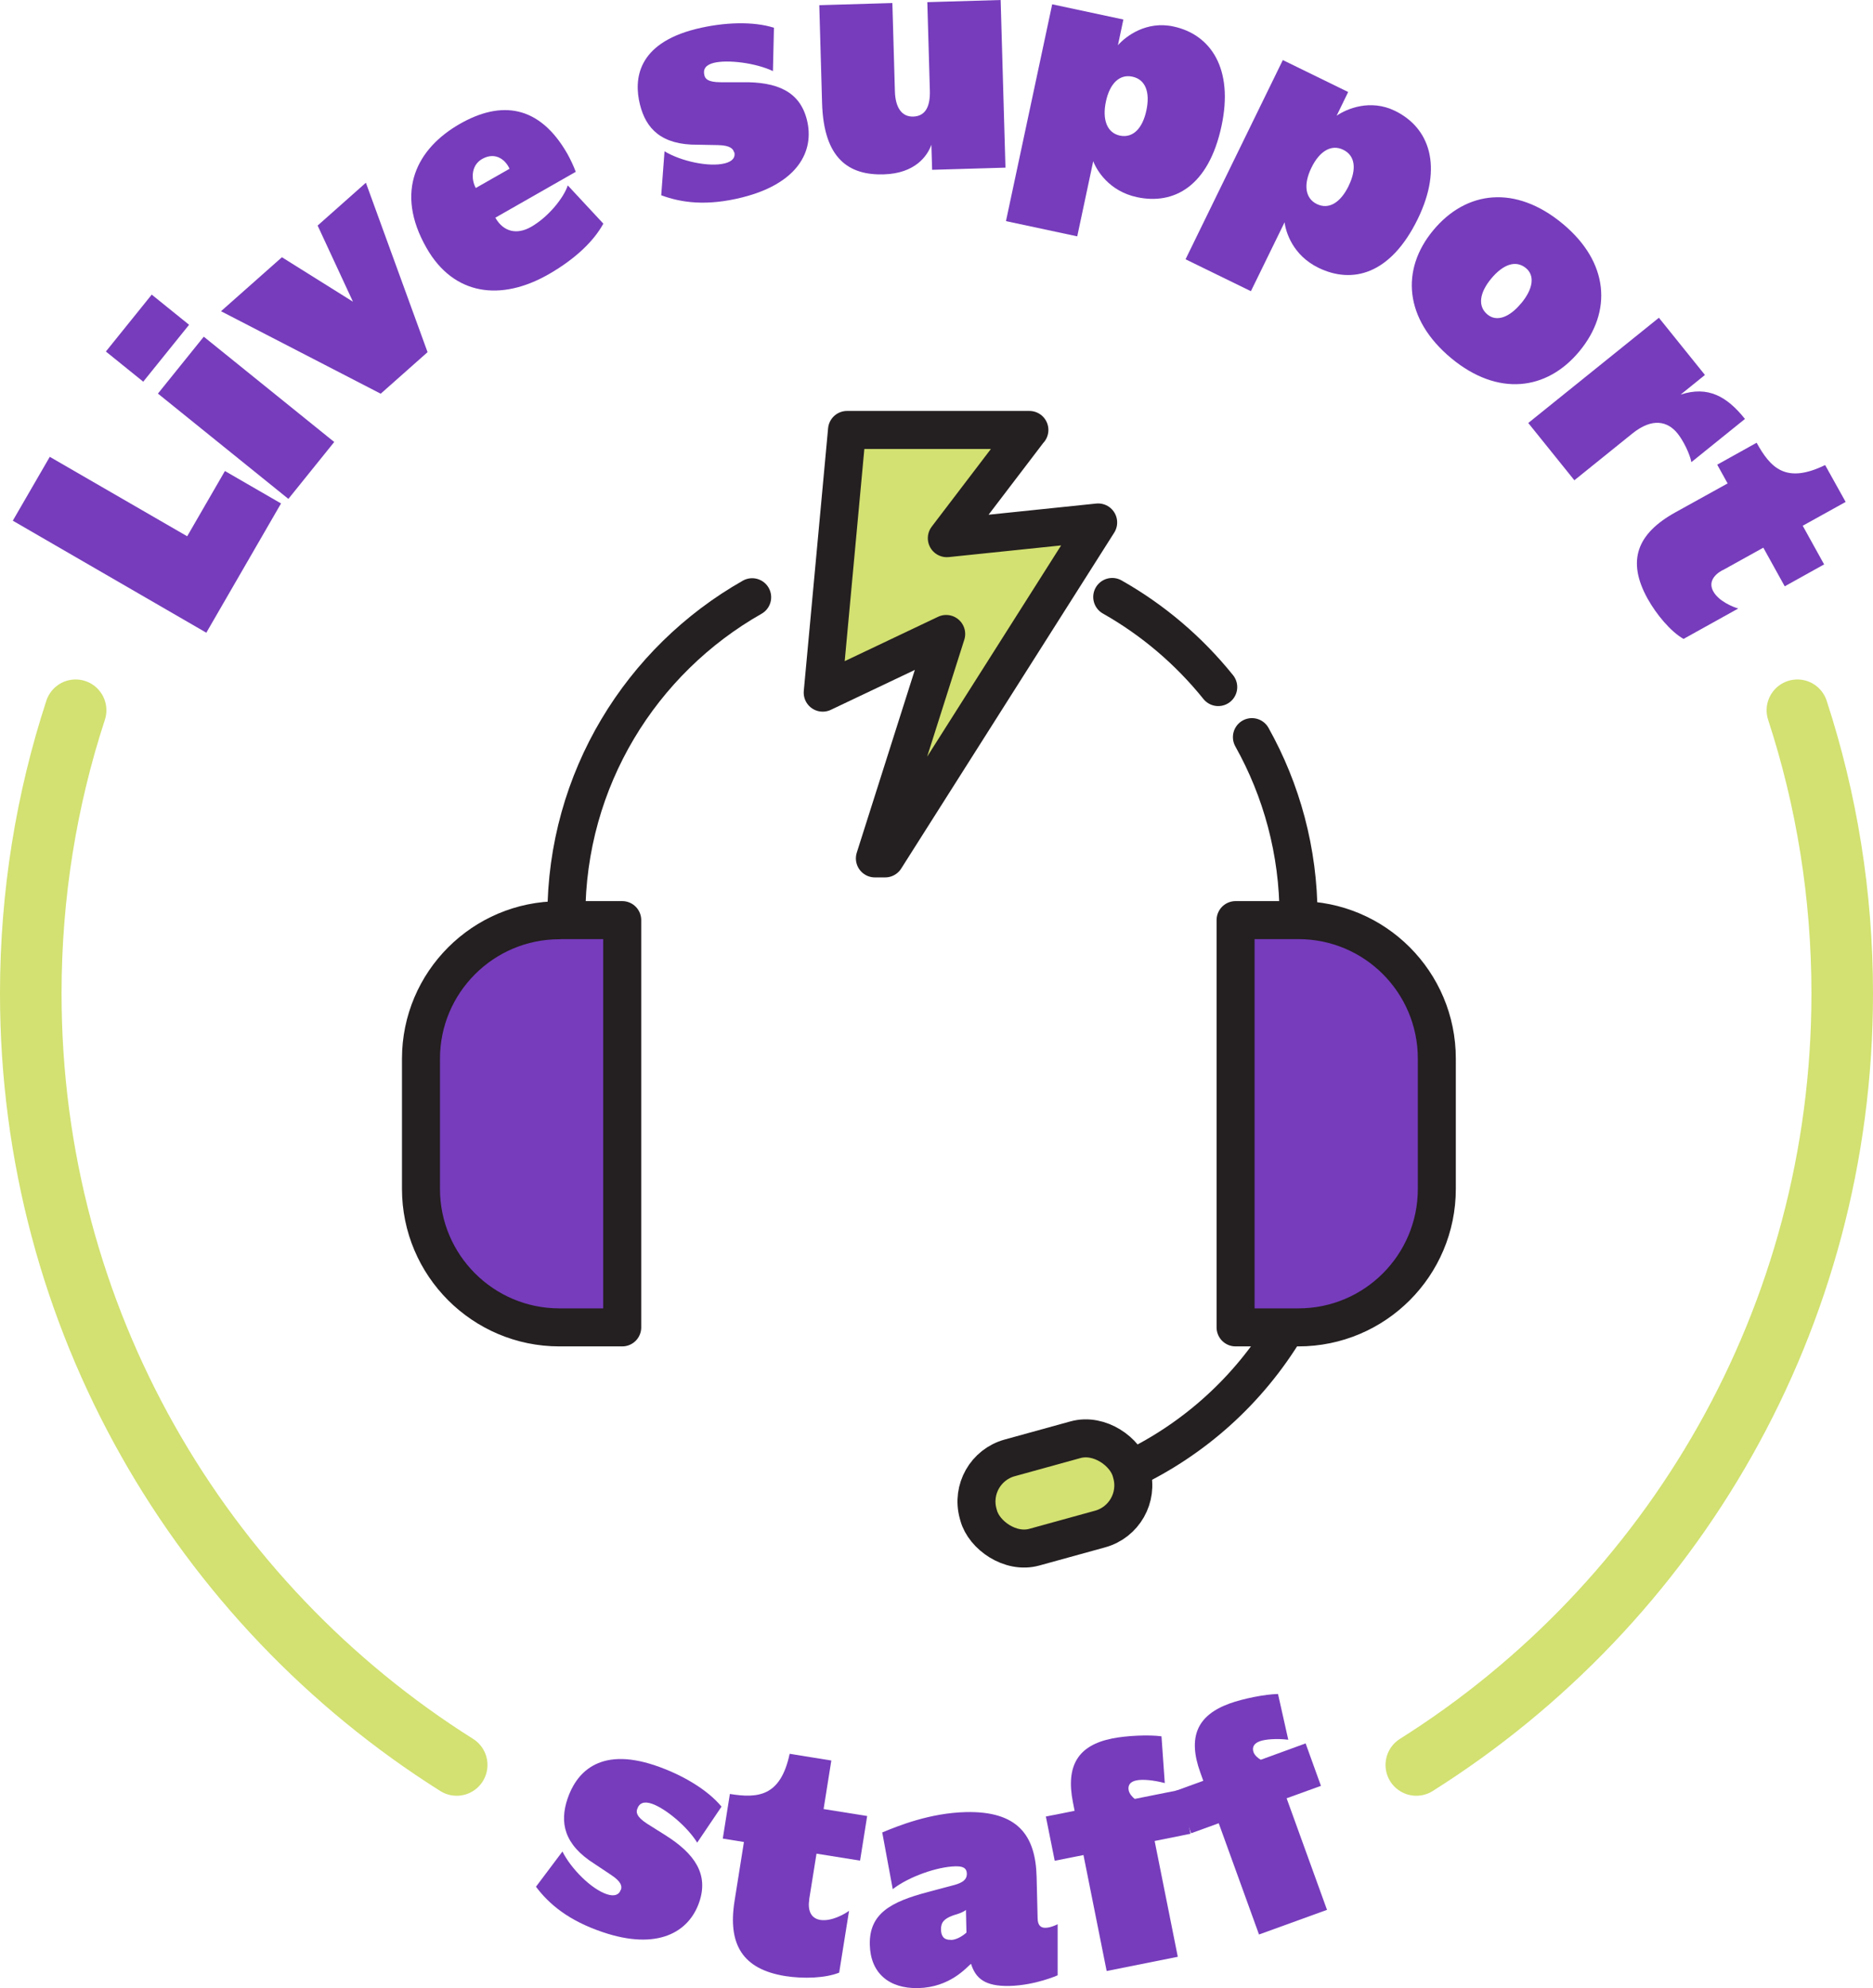
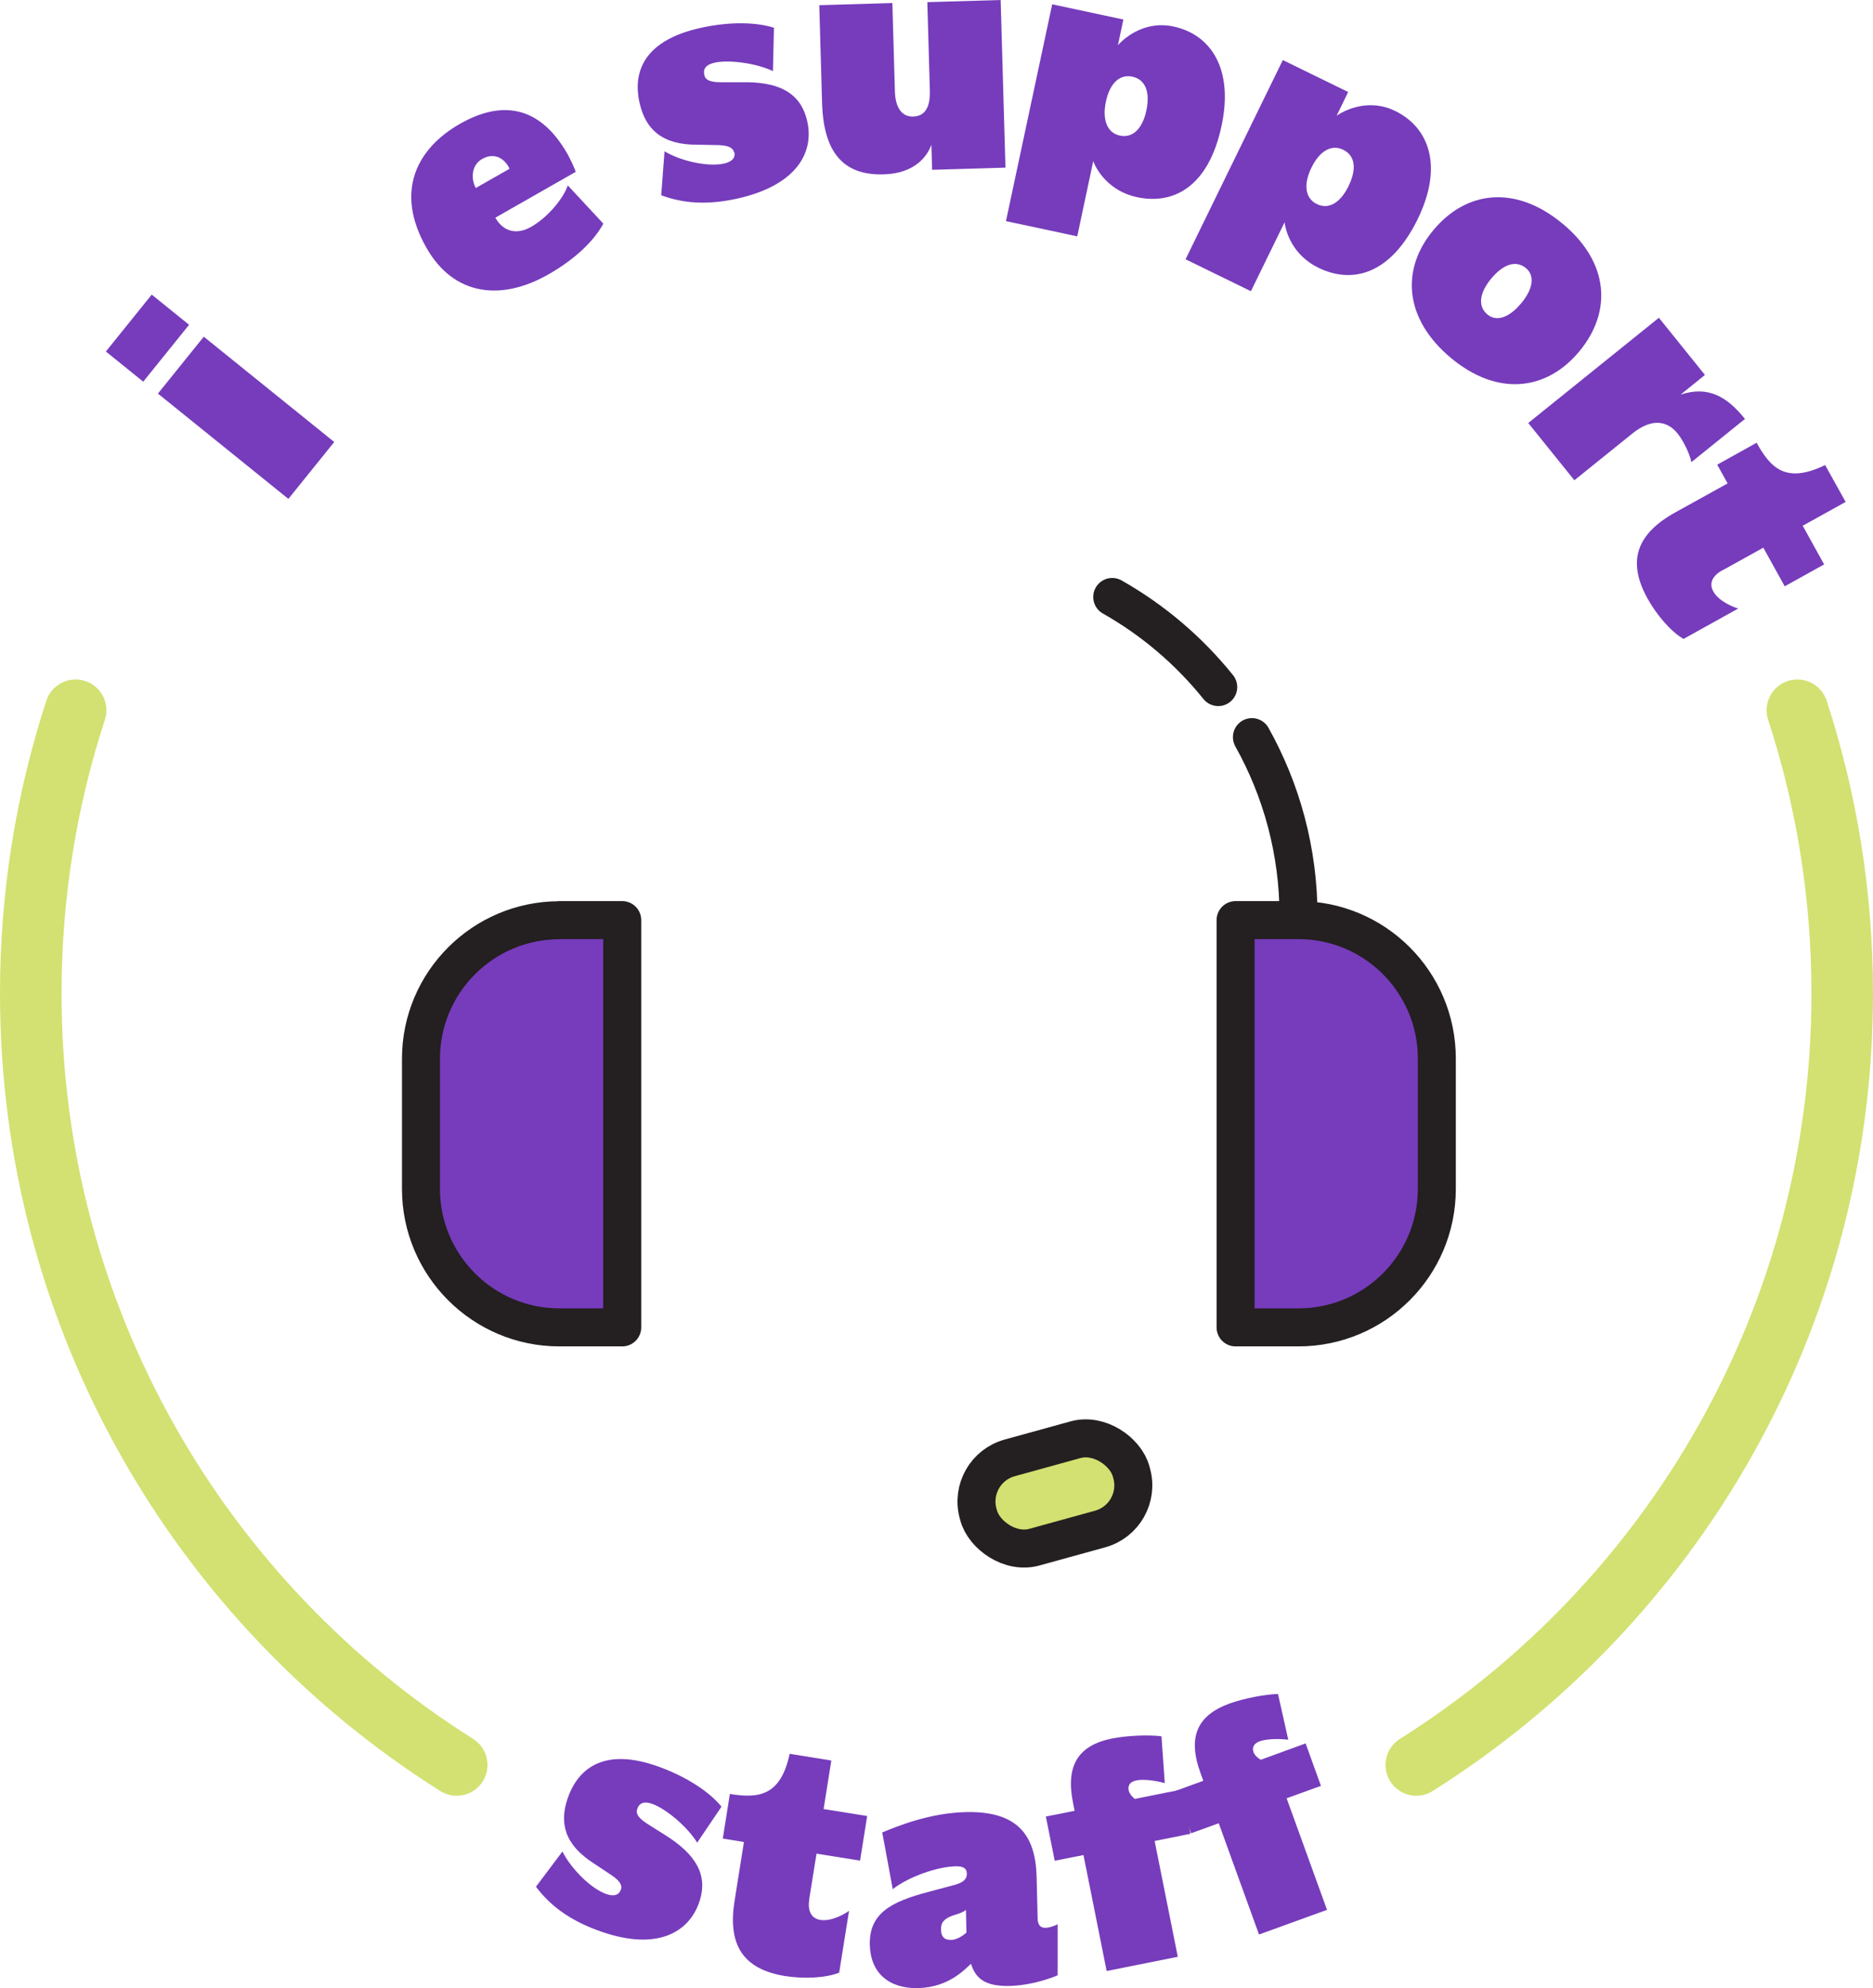
<svg xmlns="http://www.w3.org/2000/svg" viewBox="0 0 147.89 156.9" data-name="Layer 2" id="Layer_2">
  <defs>
    <style>
      .cls-1, .cls-2 {
        fill: #763cbc;
      }

      .cls-1, .cls-3, .cls-4, .cls-5 {
        stroke-linecap: round;
      }

      .cls-1, .cls-4, .cls-5 {
        stroke: #241f20;
        stroke-linejoin: round;
        stroke-width: 3px;
      }

      .cls-3 {
        stroke: #d2e171;
        stroke-miterlimit: 10;
        stroke-width: 4.86px;
      }

      .cls-3, .cls-4 {
        fill: none;
      }

      .cls-5 {
        fill: #d2e171;
      }
    </style>
  </defs>
  <g data-name="Layer 1" id="Layer_1-2">
    <g>
      <g>
        <path d="M49.03,149.13c.08-.25.07-.61-.76-1.16l-1.32-.88c-2.45-1.54-2.76-3.29-2.14-5.14.65-1.92,2.39-4.16,6.92-2.63,2.19.74,4.17,1.95,5.24,3.25l-1.92,2.84c-.8-1.29-2.52-2.71-3.58-3.07-.62-.21-1-.06-1.16.43-.07.22-.11.57.79,1.15l1.4.88c2.38,1.49,3.45,3.11,2.72,5.28-.82,2.44-3.35,3.84-7.61,2.4-2.74-.92-4.27-2.23-5.29-3.59l2.09-2.78c.67,1.35,2.27,2.96,3.5,3.37.62.21.98.03,1.1-.34Z" class="cls-2" />
        <path d="M63.9,149.89c-.13.8.08,1.49.87,1.62.9.14,1.98-.5,2.27-.72l-.78,4.88c-1.07.43-2.79.5-4.26.27-3.36-.54-4.55-2.49-4-5.93l.74-4.65-1.67-.27.56-3.52c2.21.35,4,.22,4.72-3.17l3.29.53-.61,3.83,3.44.55-.56,3.52-3.44-.55-.58,3.62Z" class="cls-2" />
        <path d="M69.65,144.61c1.26-.52,3.76-1.54,6.62-1.61,4.08-.09,5.5,1.82,5.58,5.12l.08,3.27c.01.55.25.75.62.74.42,0,.96-.28.96-.28v4.03s-1.76.79-3.81.84c-1.95.04-2.67-.61-3.03-1.75-.36.29-1.65,1.86-4.17,1.92-2.31.05-3.77-1.19-3.82-3.42-.06-2.47,1.67-3.39,4.58-4.16l2.14-.57c.57-.17.95-.39.94-.88-.01-.49-.38-.59-.9-.58-1.43.03-3.67.81-4.95,1.8l-.83-4.48ZM75.07,153.09c.42,0,.9-.28,1.24-.58l-.04-1.79c-.08.08-.36.22-.51.27l-.52.17c-.67.25-.95.52-.94,1.11.01.52.23.83.77.81Z" class="cls-2" />
        <path d="M92.99,154.42l-5.61,1.12-1.83-9.15-2.27.45-.7-3.49,2.27-.45-.13-.66c-.58-2.91.4-4.51,3.1-5.05,1.1-.22,2.86-.31,3.89-.17l.26,3.69c-.9-.24-1.78-.31-2.24-.21-.51.1-.69.4-.61.79.05.25.29.53.48.67l3.7-.74.7,3.49-2.83.57,1.83,9.15Z" class="cls-2" />
        <path d="M104.79,150.71l-5.38,1.95-3.18-8.78-2.18.79-1.21-3.35,2.17-.79-.23-.64c-1.01-2.79-.28-4.52,2.31-5.46,1.05-.38,2.78-.73,3.82-.75l.81,3.61c-.92-.11-1.81-.04-2.25.12-.49.18-.62.5-.49.87.09.25.37.48.57.59l3.54-1.29,1.21,3.35-2.71.98,3.18,8.78Z" class="cls-2" />
      </g>
      <g>
-         <path d="M1.01,41.09l2.92-5.04,10.85,6.27,2.98-5.15,4.43,2.56-5.9,10.2L1.01,41.09Z" class="cls-2" />
+         <path d="M1.01,41.09L1.01,41.09Z" class="cls-2" />
        <path d="M8.36,27.74l3.62-4.49,2.95,2.38-3.62,4.49-2.95-2.38ZM12.47,31.06l3.62-4.49,10.3,8.31-3.62,4.49-10.3-8.31Z" class="cls-2" />
-         <path d="M17.45,24.56l4.81-4.26,5.61,3.51-2.79-6.01,3.81-3.38,4.87,13.37-3.7,3.28-12.61-6.51Z" class="cls-2" />
        <path d="M44.84,14.64l2.8,3.01c-.75,1.36-2.17,2.76-4.33,4-3.77,2.15-7.49,1.67-9.63-2.08-2.57-4.49-.73-7.88,2.64-9.8,3.23-1.84,6.26-1.51,8.48,2.37.23.41.51,1,.66,1.42l-6.35,3.62c.66,1.15,1.73,1.35,2.83.72,1.38-.79,2.58-2.31,2.89-3.27ZM37.56,14.84l2.67-1.52c-.25-.6-1.04-1.41-2.17-.77-.9.52-.85,1.65-.49,2.29Z" class="cls-2" />
        <path d="M57.96,12.02c-.06-.25-.27-.55-1.27-.57l-1.59-.03c-2.89.03-4.1-1.28-4.57-3.17-.49-1.97-.24-4.79,4.41-5.96,2.25-.56,4.57-.61,6.17-.1l-.08,3.42c-1.37-.65-3.58-.92-4.67-.65-.63.16-.87.49-.74.99.06.23.21.54,1.29.54h1.66c2.81-.05,4.58.74,5.14,2.96.63,2.5-.75,5.04-5.11,6.13-2.8.7-4.8.42-6.39-.17l.26-3.47c1.29.78,3.51,1.27,4.77.95.63-.16.84-.5.74-.88Z" class="cls-2" />
        <path d="M70.46.25l.2,6.96c.04,1.3.55,2.01,1.44,1.99.96-.03,1.36-.77,1.32-2.07l-.2-6.96,5.79-.17.38,13.23-5.79.17-.06-1.98c-.31.89-1.29,2.27-3.76,2.34-2.75.08-4.74-1.22-4.87-5.63l-.22-7.72,5.77-.17Z" class="cls-2" />
        <path d="M85.05,18.65l-5.62-1.2L83.08.34l5.62,1.2-.43,2.03c.63-.72,2.25-1.94,4.38-1.48,2.95.63,4.77,3.33,3.8,7.85-1.02,4.78-3.77,6.24-6.67,5.62-2.21-.47-3.19-2.12-3.46-2.84l-1.26,5.92ZM90.52,8.7c.3-1.42-.07-2.43-1.11-2.65-1.02-.22-1.79.55-2.09,1.97s.09,2.46,1.1,2.68c1.04.22,1.8-.57,2.1-2Z" class="cls-2" />
        <path d="M98.77,22.98l-5.16-2.52,7.68-15.72,5.16,2.52-.91,1.87c.79-.54,2.65-1.34,4.61-.38,2.71,1.32,3.82,4.38,1.79,8.54-2.15,4.39-5.17,5.14-7.84,3.84-2.03-.99-2.58-2.83-2.67-3.59l-2.66,5.44ZM106.49,14.66c.64-1.31.52-2.38-.43-2.84-.93-.46-1.87.1-2.51,1.41-.64,1.31-.51,2.41.42,2.87.96.47,1.88-.12,2.52-1.43Z" class="cls-2" />
        <path d="M113.17,18.17c2.61-3.14,6.5-3.6,10.22-.51,3.66,3.04,3.92,6.93,1.31,10.07-2.57,3.1-6.44,3.58-10.11.54-3.72-3.09-4-7-1.42-10.1ZM120.1,23.95c.95-1.14,1.11-2.19.39-2.79-.8-.66-1.8-.31-2.75.83-.91,1.1-1.09,2.17-.29,2.83.72.6,1.74.23,2.65-.88Z" class="cls-2" />
        <path d="M130.98,25.07l3.64,4.52-1.92,1.55c2.17-.71,3.66.15,5.08,1.92l-4.23,3.41c-.12-.64-.63-1.69-1.09-2.26-.78-.97-1.99-1.27-3.57,0l-4.58,3.69-3.64-4.52,10.31-8.3Z" class="cls-2" />
        <path d="M136.01,44.99c-.71.39-1.12.98-.73,1.68.44.8,1.61,1.25,1.97,1.35l-4.32,2.4c-1-.57-2.12-1.89-2.84-3.18-1.65-2.98-.85-5.12,2.2-6.81l4.12-2.28-.82-1.48,3.11-1.73c1.09,1.96,2.29,3.28,5.41,1.76l1.62,2.91-3.39,1.88,1.69,3.05-3.11,1.73-1.69-3.05-3.21,1.78Z" class="cls-2" />
      </g>
      <path d="M141.92,56.05c2.3,7.03,3.54,14.55,3.54,22.35,0,25.65-13.43,48.16-33.63,60.88" class="cls-3" />
      <path d="M5.97,56.05c-2.3,7.03-3.54,14.55-3.54,22.35,0,25.65,13.43,48.16,33.63,60.88" class="cls-3" />
-       <path d="M81.28,33.93h-14.4s-1.92,20.73-1.92,20.73l9.75-4.63-5.63,17.71h.81s16.82-26.51,16.82-26.51l-11.95,1.24,6.51-8.54h0Z" class="cls-5" data-name="Path 135" id="Path_135" />
      <path d="M98.85,58.17c2.34,4.18,3.68,9,3.68,14.13" class="cls-4" />
      <path d="M87.82,47.11c3.22,1.82,6.06,4.24,8.37,7.11" class="cls-4" />
-       <path d="M44.72,72.29c0-10.79,5.91-20.19,14.67-25.16" class="cls-4" />
-       <path d="M101.58,104.75c-3.04,5.06-7.38,8.85-12.33,11.21" class="cls-4" />
      <path d="M44.17,72.61h4.96v32.14h-4.96c-6.03,0-10.93-4.9-10.93-10.93v-10.27c0-6.03,4.9-10.93,10.93-10.93Z" class="cls-1" />
      <path d="M113.45,90.07v-6.53c0-6.04-4.89-10.93-10.93-10.93h-4.96v32.14s4.96,0,4.96,0c6.04,0,10.93-4.89,10.93-10.93v-3.74" class="cls-1" />
      <rect transform="translate(-28.34 26.39) rotate(-15.42)" ry="3.57" rx="3.57" height="7.31" width="12.53" y="114.2" x="77.03" class="cls-5" />
    </g>
  </g>
</svg>